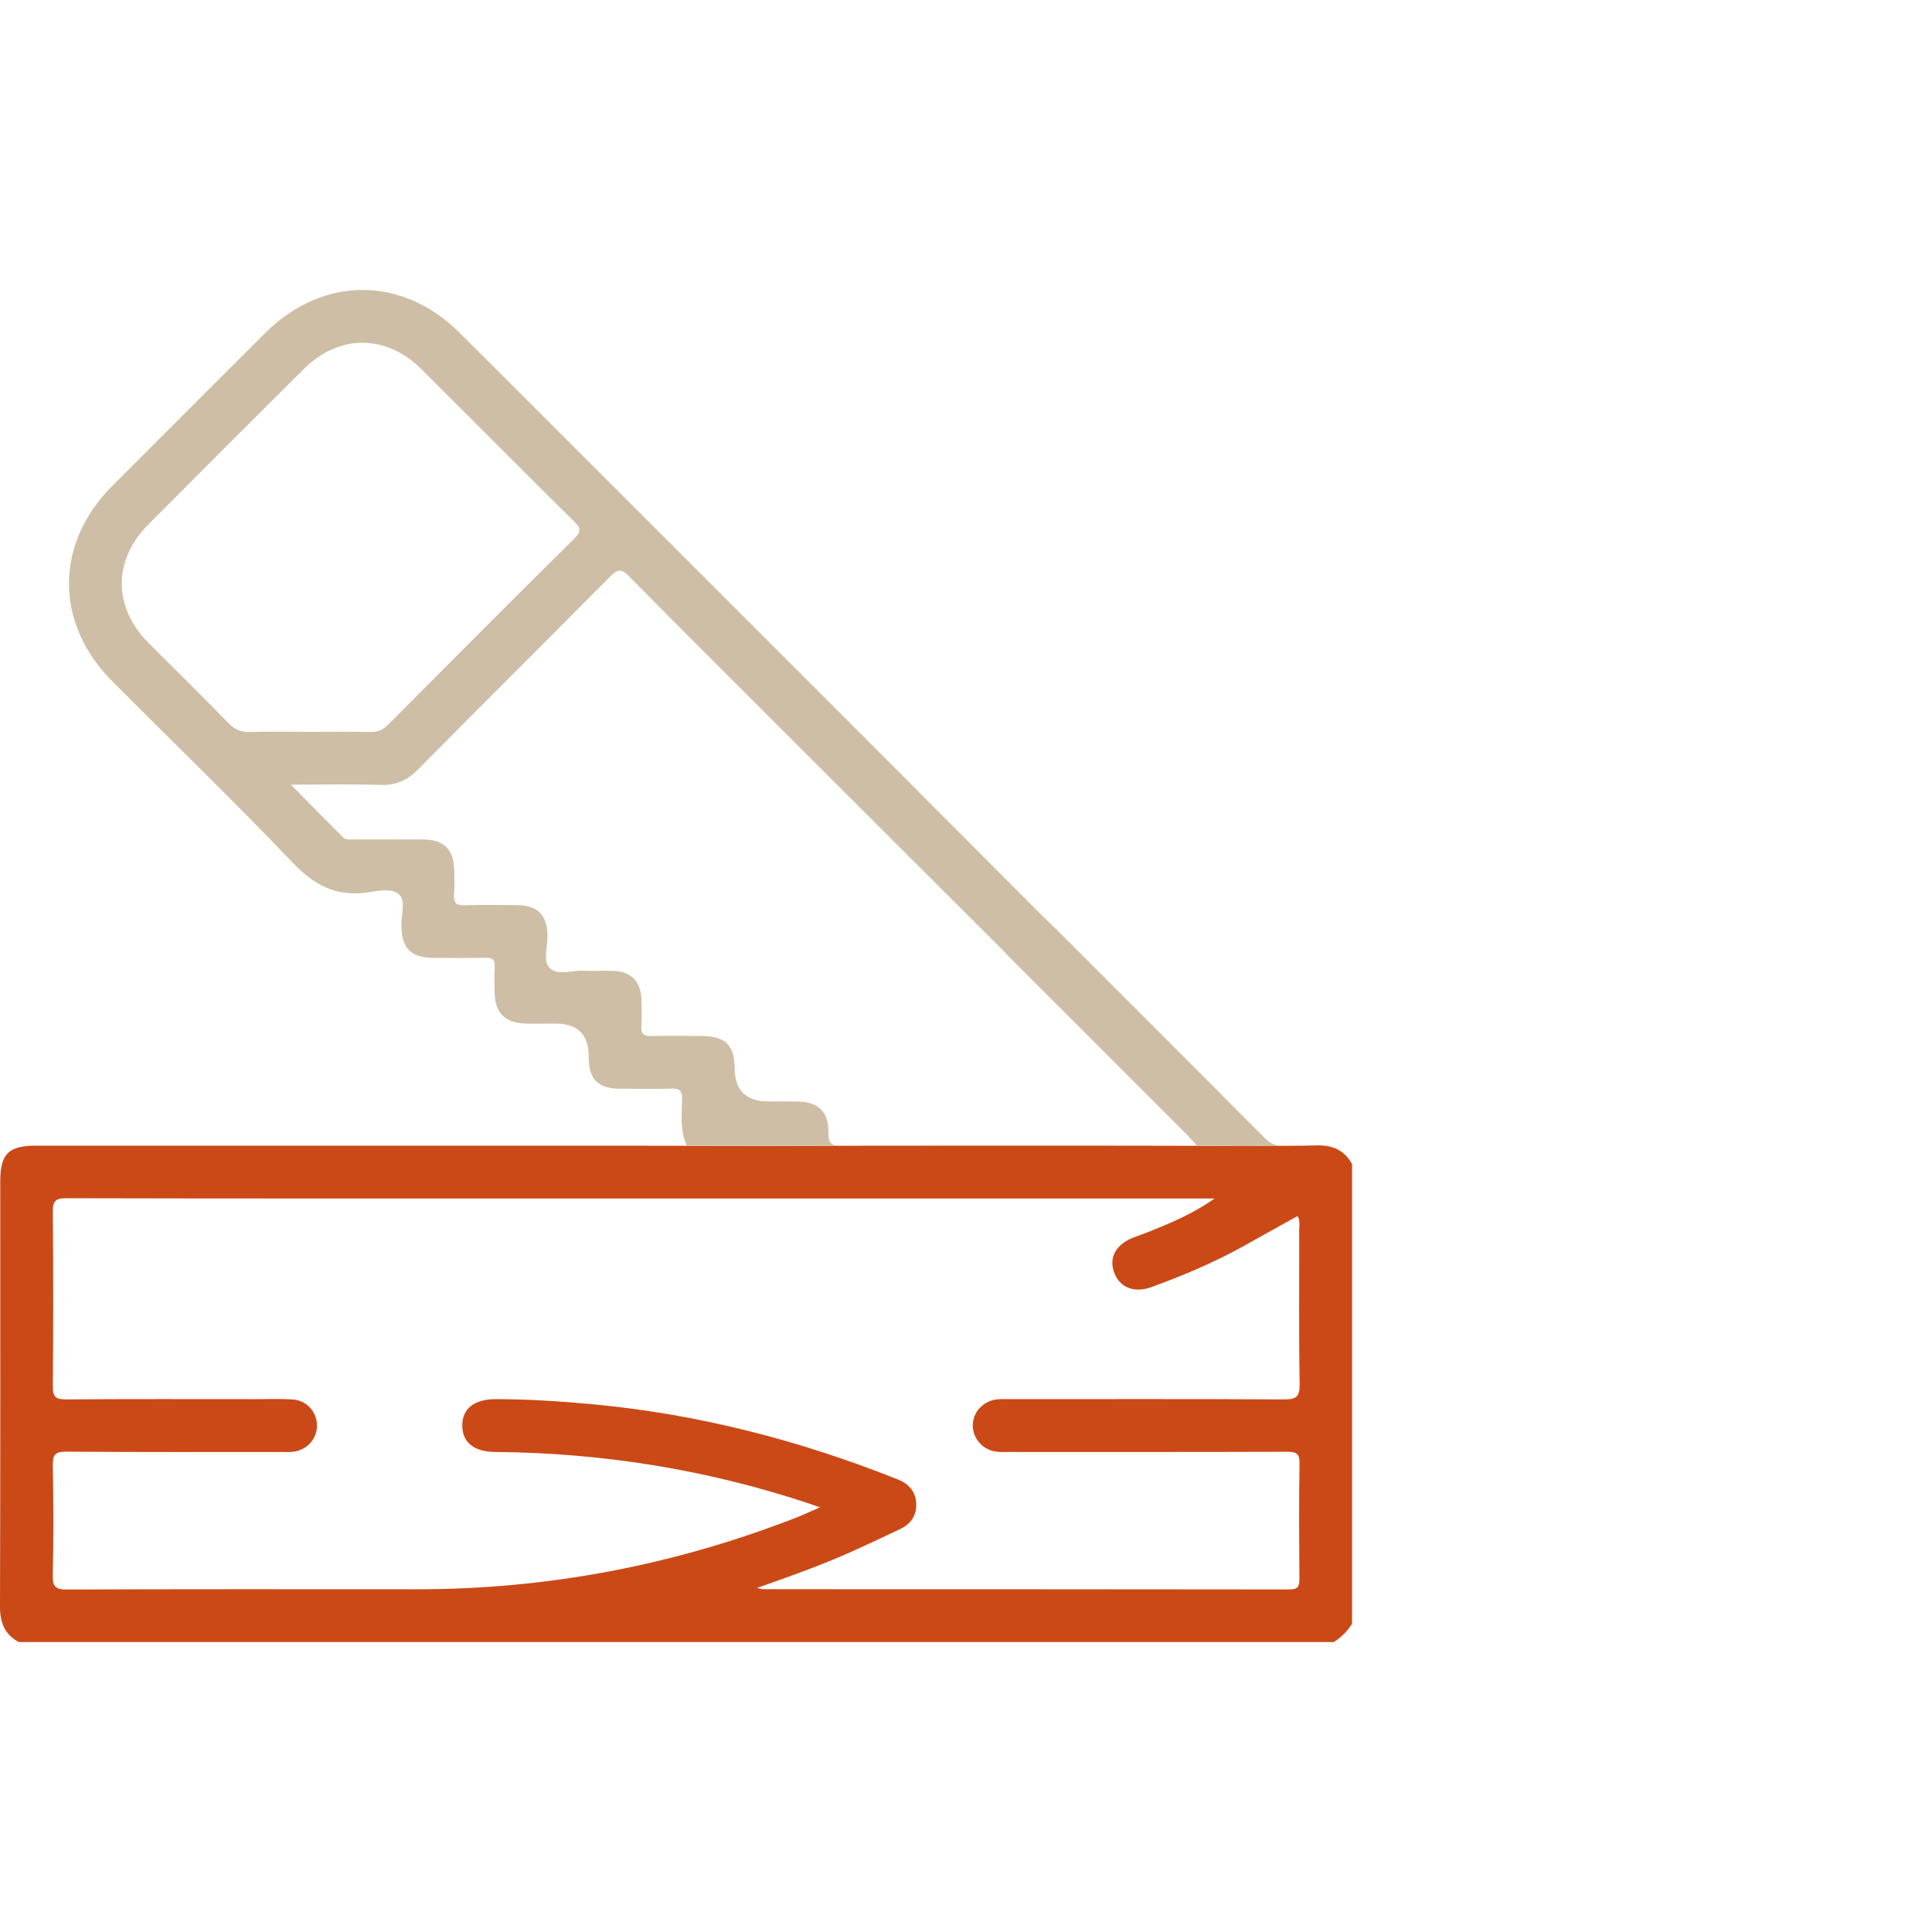
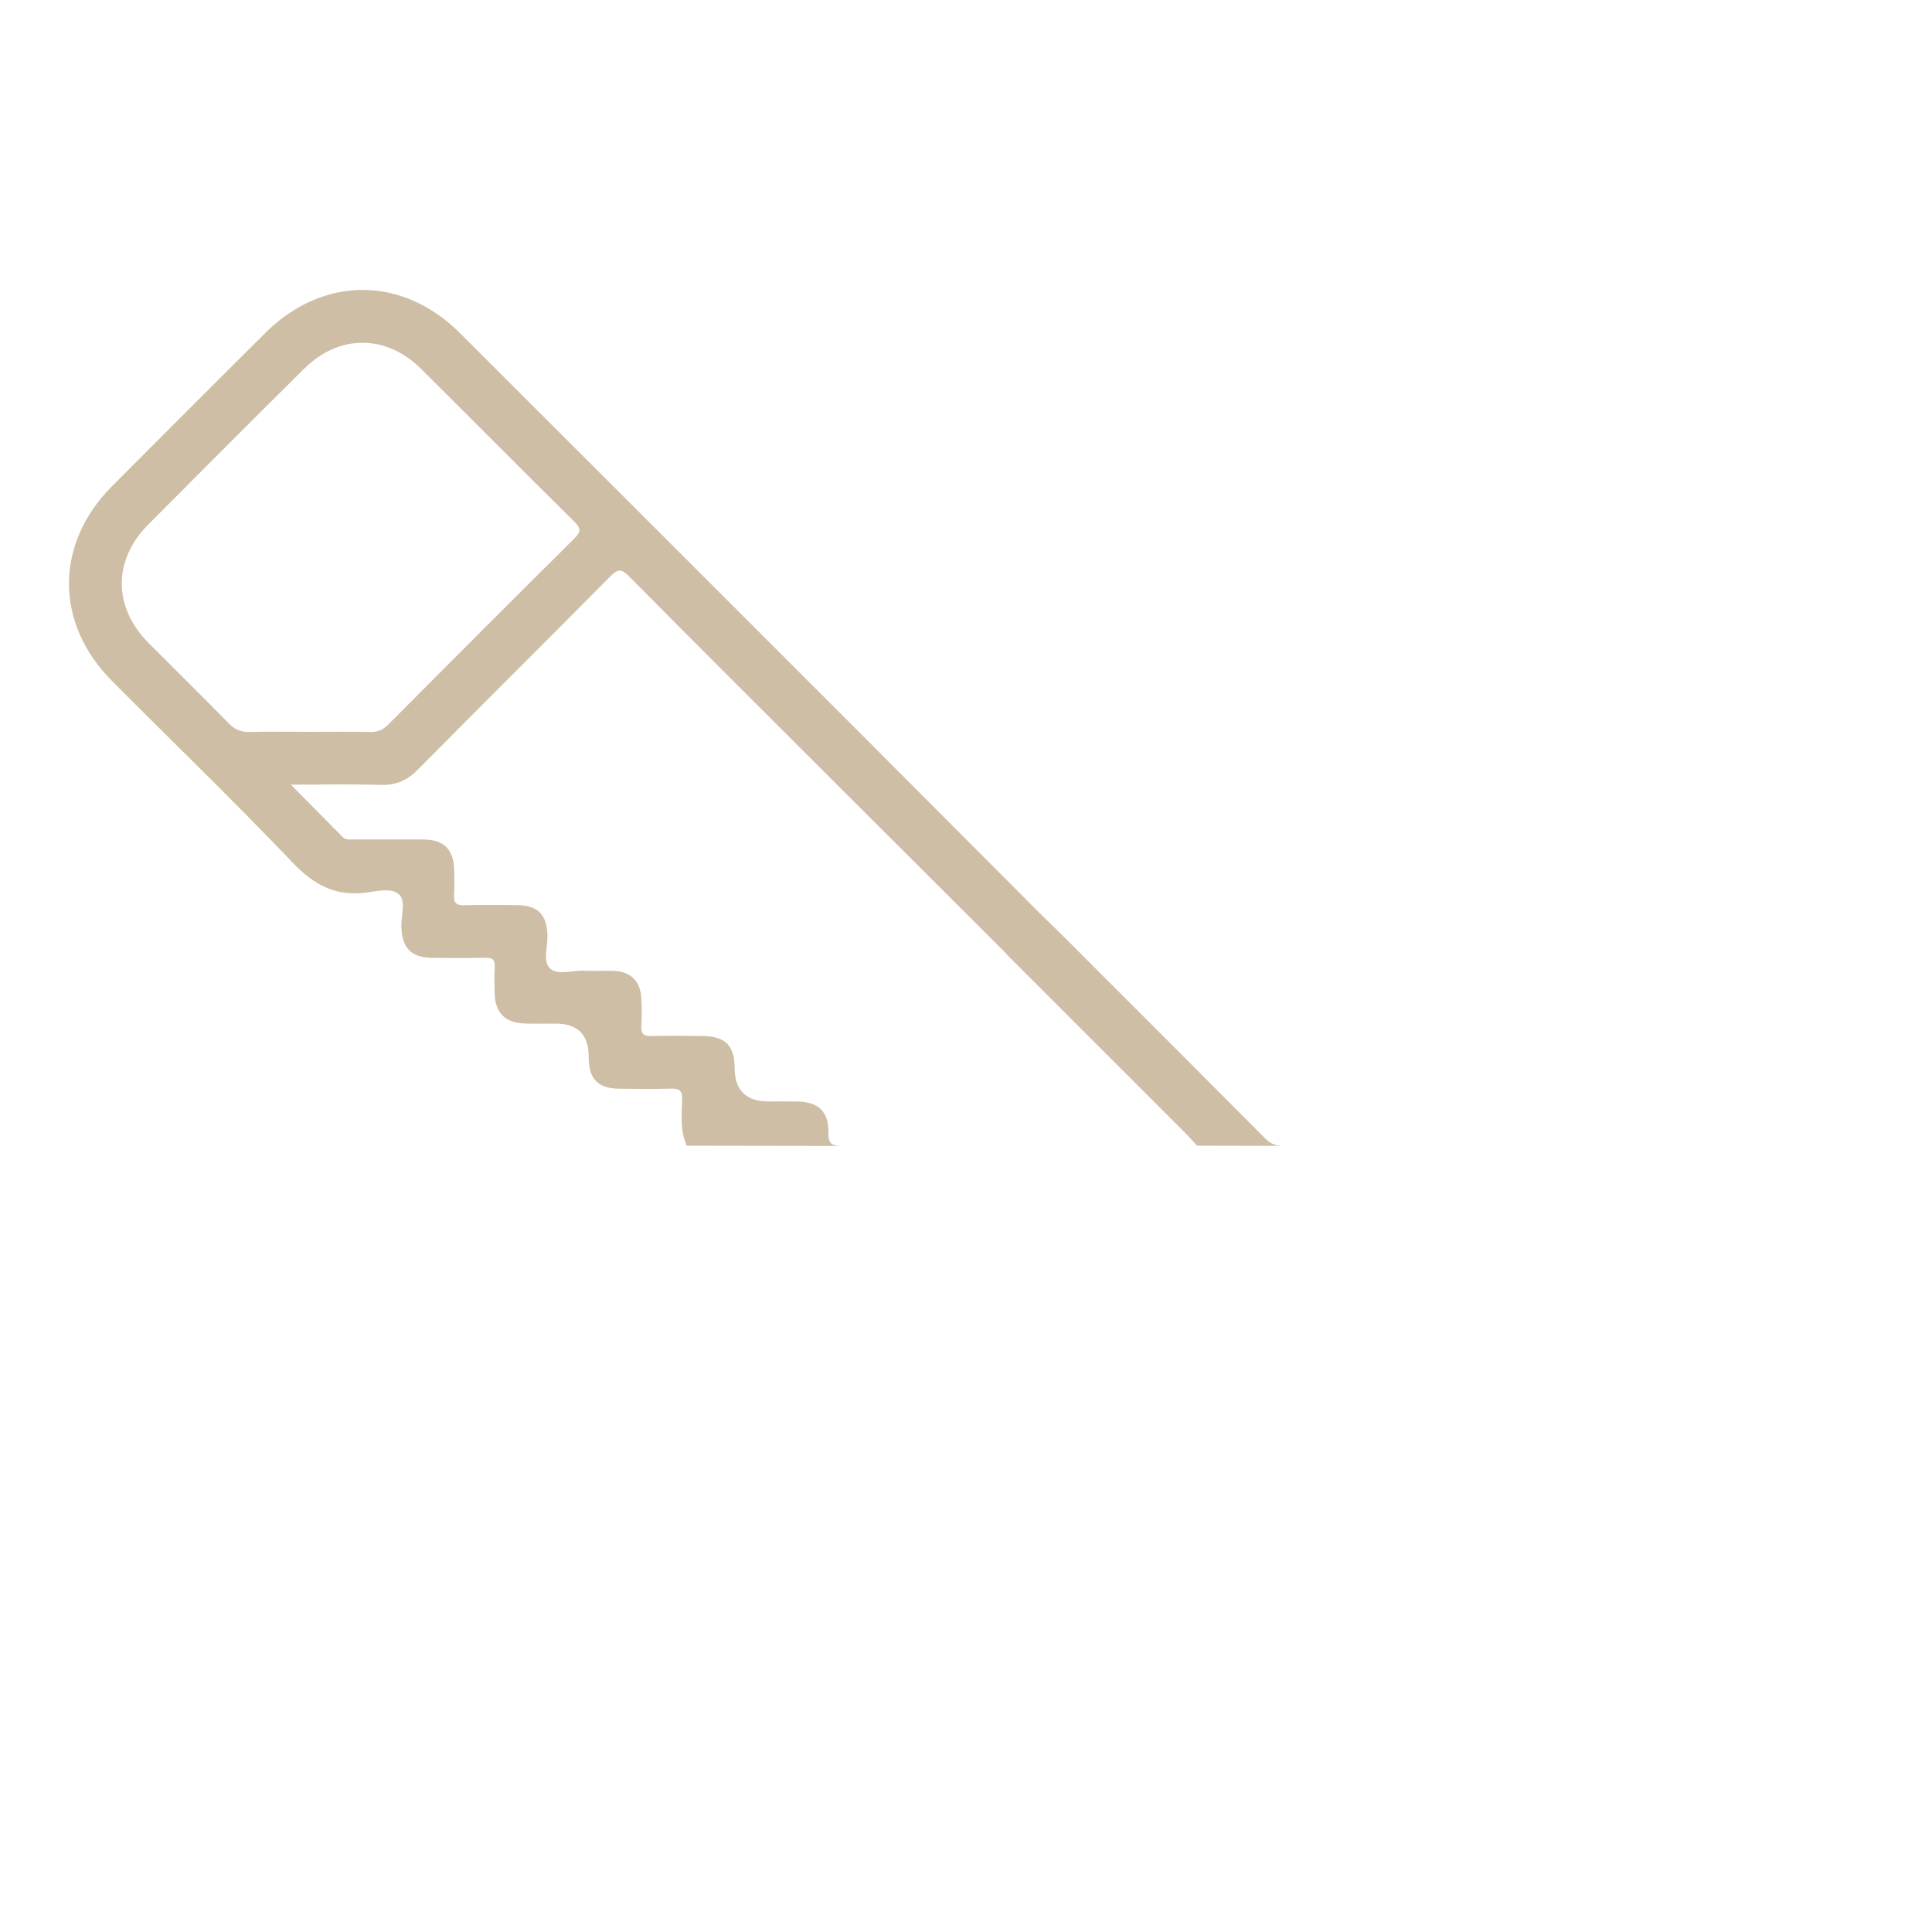
<svg xmlns="http://www.w3.org/2000/svg" id="Calque_1" viewBox="0 0 300 300">
  <defs>
    <style>.cls-1{fill:#cebea5;}.cls-1,.cls-2{stroke-width:0px;}.cls-2{fill:#cb4917;}</style>
  </defs>
-   <path class="cls-2" d="M204.38,177.86c-5.26.14-10.52,0-15.78.07h-.05l-13.37-.03h-1.78c-17.76,0-35.52-.02-53.29.04h-.07l-24.09-.04H5.54c-4.22,0-5.5,1.29-5.5,5.51C.04,205.41.07,227.41,0,249.4c-.01,2.53.69,4.37,2.91,5.58h204.17c1.19-.72,2.15-1.68,2.87-2.87v-71.34c-1.21-2.21-3.04-2.98-5.57-2.91ZM154.74,225.42c.68.08,1.37.04,2.05.04,14.35,0,28.69.02,43.04-.03,1.46,0,1.99.26,1.96,1.87-.1,5.94-.06,11.89-.02,17.83,0,1.15-.15,1.68-1.52,1.68-27.26-.04-54.52-.03-81.77-.04-.18,0-.36-.07-.93-.19,5.39-1.9,10.43-3.7,15.31-5.92,2.29-1.05,4.58-2.11,6.86-3.2,1.7-.8,2.66-2.14,2.55-4.06-.11-1.82-1.17-3-2.83-3.66-15.24-6.08-30.97-10.15-47.33-11.68-5.03-.47-10.07-.8-15.13-.8-3.35,0-5.22,1.48-5.2,4.13.01,2.57,1.82,4.04,5.06,4.07,16.78.13,33.15,2.77,49.07,8.1.31.1.62.22,1.41.5-1.45.63-2.51,1.13-3.6,1.56-18.96,7.4-38.61,11.17-58.98,11.16-18.1-.01-36.21-.03-54.31.04-1.8.01-2.28-.41-2.24-2.23.13-5.67.11-11.34.01-17.01-.03-1.66.33-2.18,2.09-2.17,11.07.09,22.14.05,33.2.05.69,0,1.38.04,2.05-.04,2.1-.25,3.65-1.96,3.68-4,.03-2.12-1.56-3.97-3.76-4.11-1.91-.13-3.83-.05-5.74-.05-9.84,0-19.67-.04-29.51.04-1.64,0-2.02-.46-2.01-2.04.08-9.02.08-18.04,0-27.05-.02-1.68.37-2.16,2.11-2.15,23.7.06,47.41.04,71.11.04h107.18c-3.27,2.33-6.88,3.85-10.53,5.29-.7.28-1.41.51-2.11.79-2.7,1.07-3.8,3.09-2.96,5.4.84,2.32,3.07,3.25,5.72,2.3,4.88-1.76,9.65-3.78,14.2-6.29,2.85-1.58,5.69-3.16,8.55-4.76.47.77.27,1.46.27,2.11.02,7.99-.07,15.98.07,23.97.03,2.07-.61,2.41-2.5,2.39-14.14-.08-28.28-.04-42.43-.04-.68,0-1.37-.04-2.04.03-2.19.23-3.82,2.02-3.79,4.12.04,2.03,1.6,3.76,3.69,4.01Z" />
  <path class="cls-1" d="M196.43,176.75c-8.81-8.87-17.66-17.71-26.5-26.55-2.66-2.65-5.28-5.35-8.01-7.93l-26.01-26.08-.09-.09-.67-.68-.25-.25c-21.16-21.16-42.31-42.32-63.49-63.46-8.95-8.93-21.28-8.91-30.24.01-7.94,7.91-15.86,15.83-23.77,23.77-8.91,8.95-8.93,21.29-.01,30.25,9.35,9.4,18.89,18.6,28.04,28.19,3.3,3.47,6.67,5.3,11.44,4.67,1.71-.23,3.97-.79,5.12.31,1.07,1.04.28,3.25.33,4.94.08,3.38,1.51,4.86,4.89,4.89,2.74.02,5.47.04,8.2-.02,1.07-.02,1.47.32,1.41,1.4-.08,1.37-.05,2.74-.01,4.1.07,3.07,1.62,4.62,4.72,4.71,1.57.05,3.14.01,4.71.01q5.13,0,5.17,5.03v.41c.06,3.18,1.46,4.62,4.65,4.67,2.73.04,5.46.06,8.19-.01,1.21-.03,1.69.3,1.67,1.6-.05,2.4-.36,4.83.72,7.26l24.09.04c-1.61,0-2.13-.37-2.1-2.11.06-3.23-1.57-4.72-4.79-4.79-1.51-.03-3.01-.01-4.51-.01q-5.21,0-5.25-5.13c-.02-3.54-1.41-4.97-4.95-5.03-2.67-.04-5.33-.05-8,.01-1.13.02-1.61-.32-1.54-1.51.08-1.43.07-2.87,0-4.3-.13-2.76-1.66-4.24-4.42-4.32-1.5-.04-3.01.05-4.5-.02-1.82-.1-4.14.8-5.32-.41-1.09-1.1-.28-3.38-.34-5.14-.1-3.15-1.51-4.6-4.69-4.63-2.73-.03-5.47-.07-8.2.02-1.27.04-1.7-.39-1.61-1.63.09-1.23.03-2.46.02-3.69-.05-3.37-1.56-4.89-4.9-4.9-3.55-.02-7.11,0-10.66-.01-.59-.01-1.23.16-1.74-.35-2.56-2.6-5.14-5.2-8.07-8.15,4.98,0,9.46-.1,13.93.04,2.37.07,4.12-.68,5.79-2.37,9.94-10.06,19.99-20.01,29.94-30.06,1.13-1.13,1.69-1.13,2.81,0,10.43,10.53,20.93,20.99,31.42,31.47l.45.45,26.58,26.54c.39.48.85.89,1.28,1.33,8.94,8.94,17.88,17.87,26.81,26.81.5.5.96,1.05,1.7,1.85l13.37.03c-1.16,0-1.98-.34-2.81-1.18ZM89.22,83.58c-9.7,9.62-19.35,19.29-28.98,28.97-.79.79-1.59,1.13-2.7,1.11-3.21-.06-6.42-.02-9.63-.02-3,0-6.01-.07-9.01.02-1.4.05-2.41-.33-3.41-1.36-4.1-4.21-8.3-8.32-12.44-12.48-5.5-5.54-5.53-12.82-.04-18.36,8.04-8.09,16.1-16.16,24.2-24.19,5.46-5.41,12.75-5.39,18.2.03,7.95,7.9,15.83,15.85,23.79,23.73,1.01,1,1.05,1.52.02,2.55Z" />
</svg>